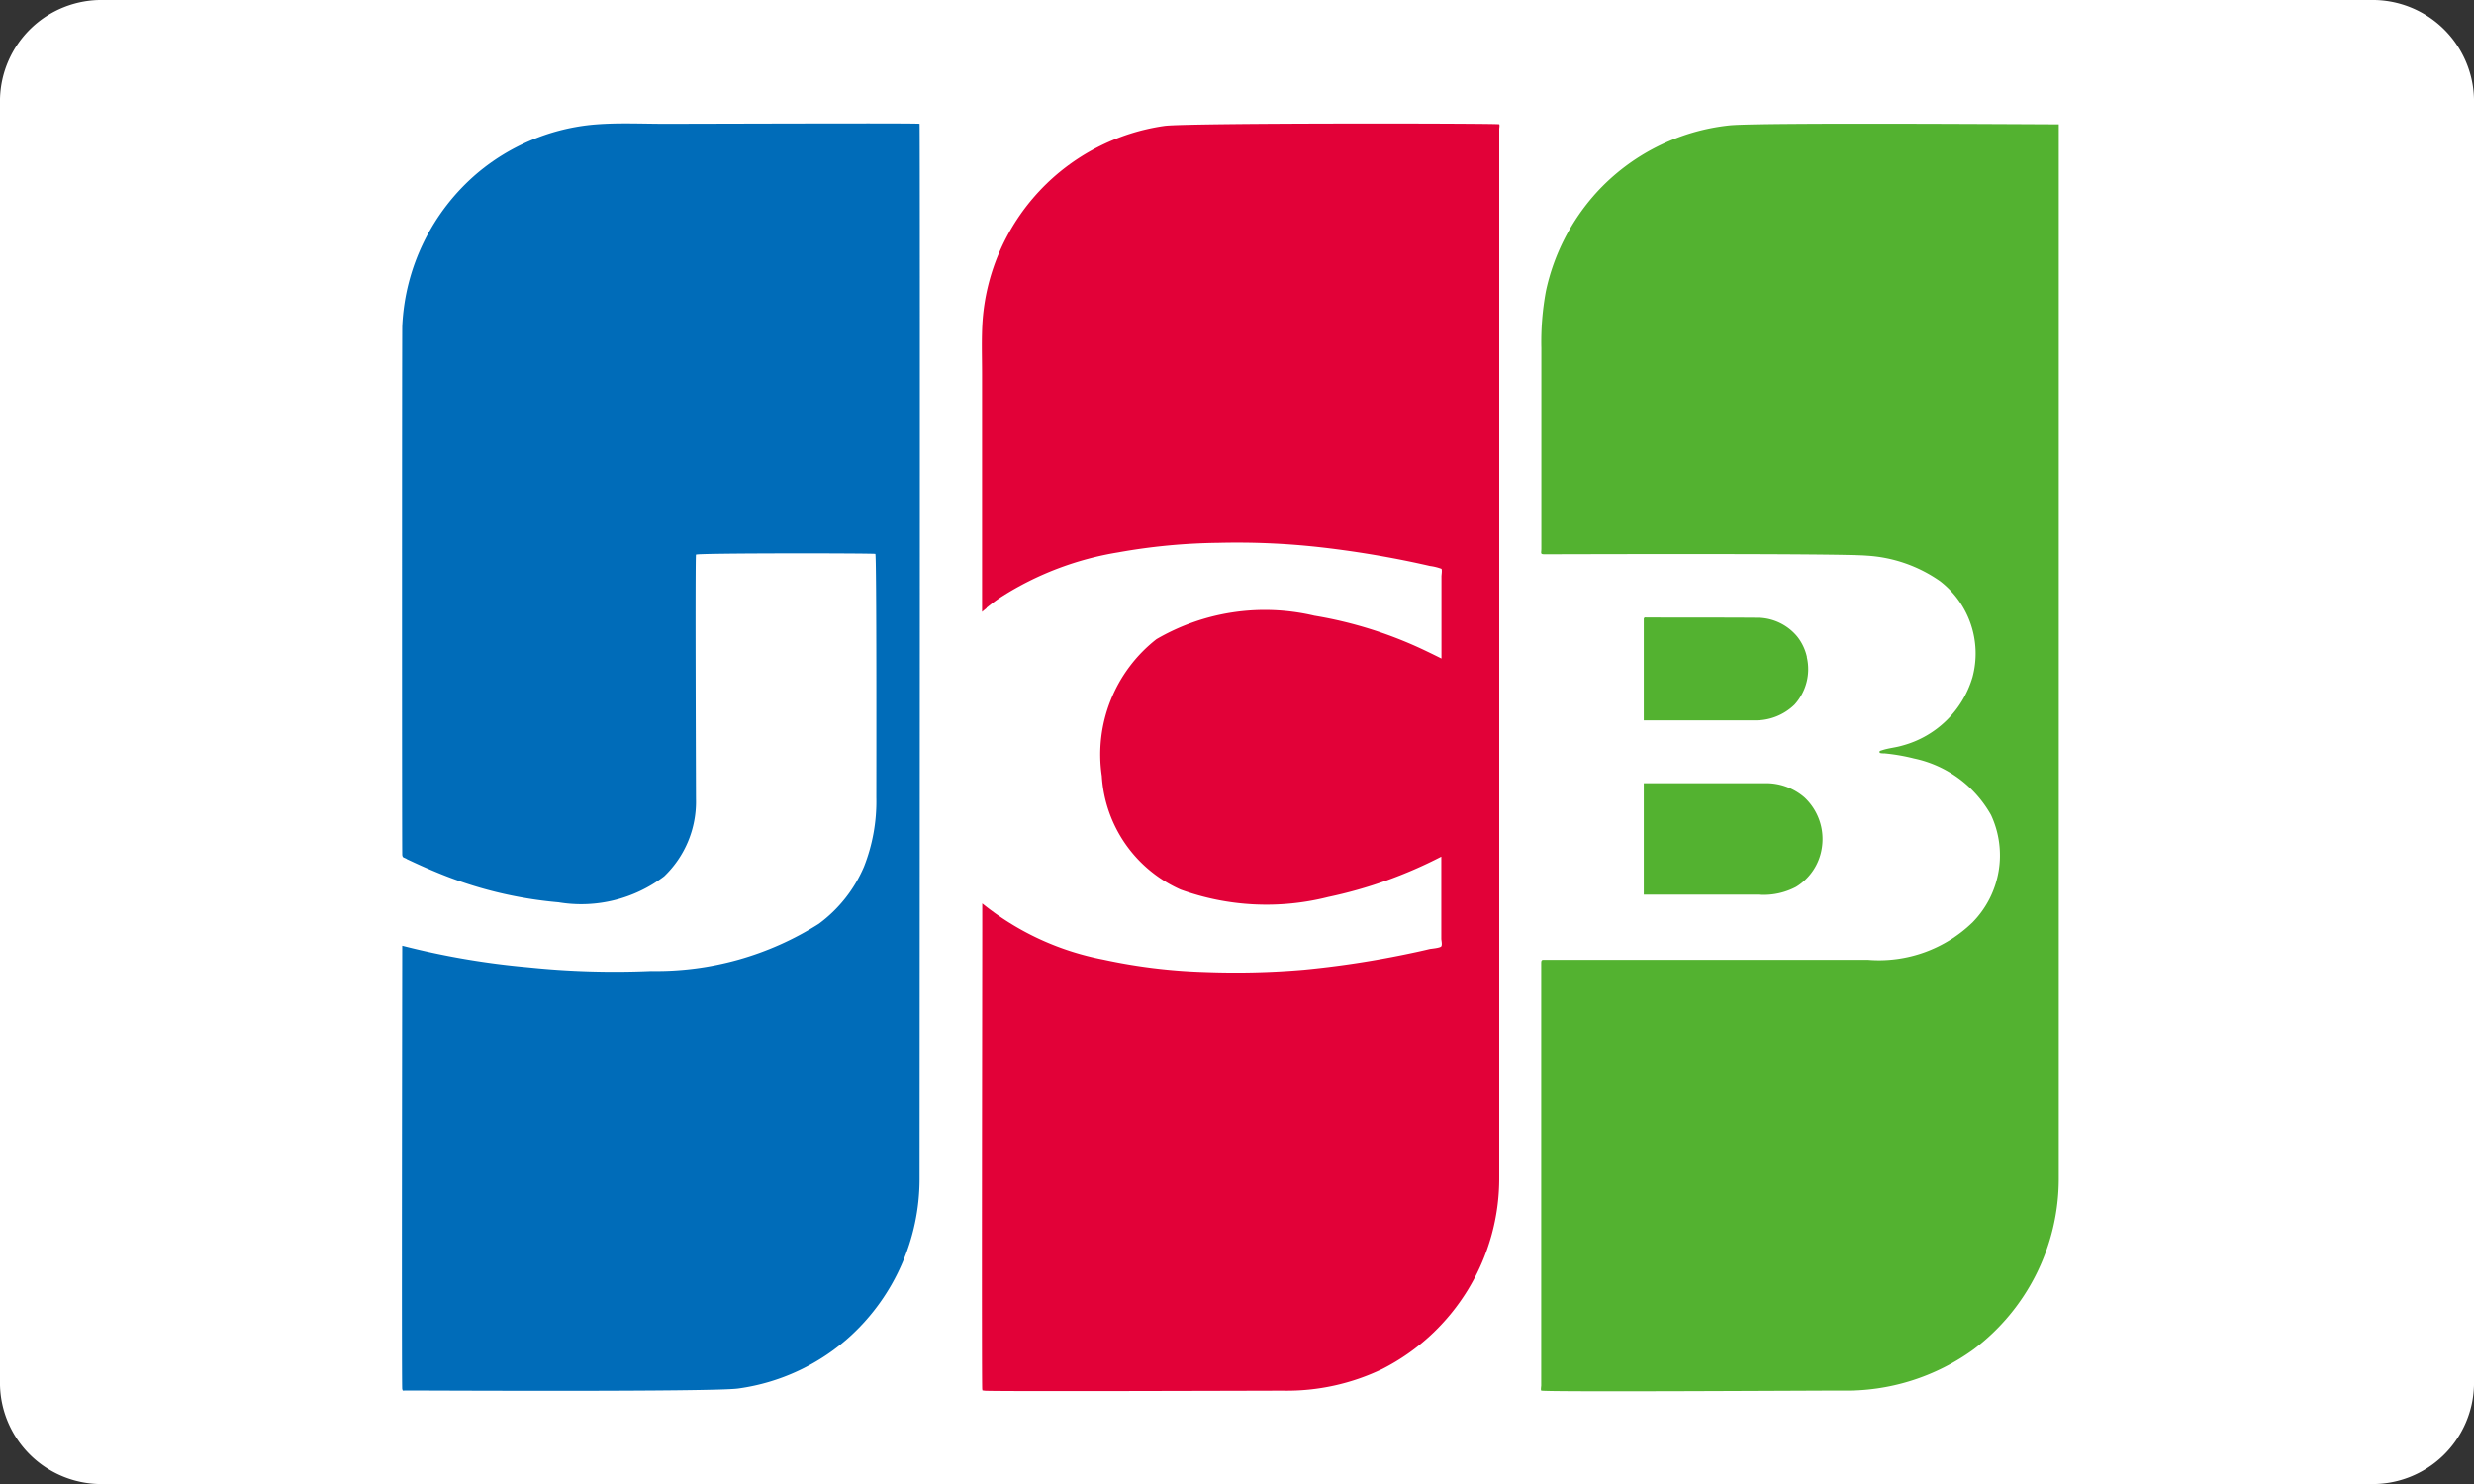
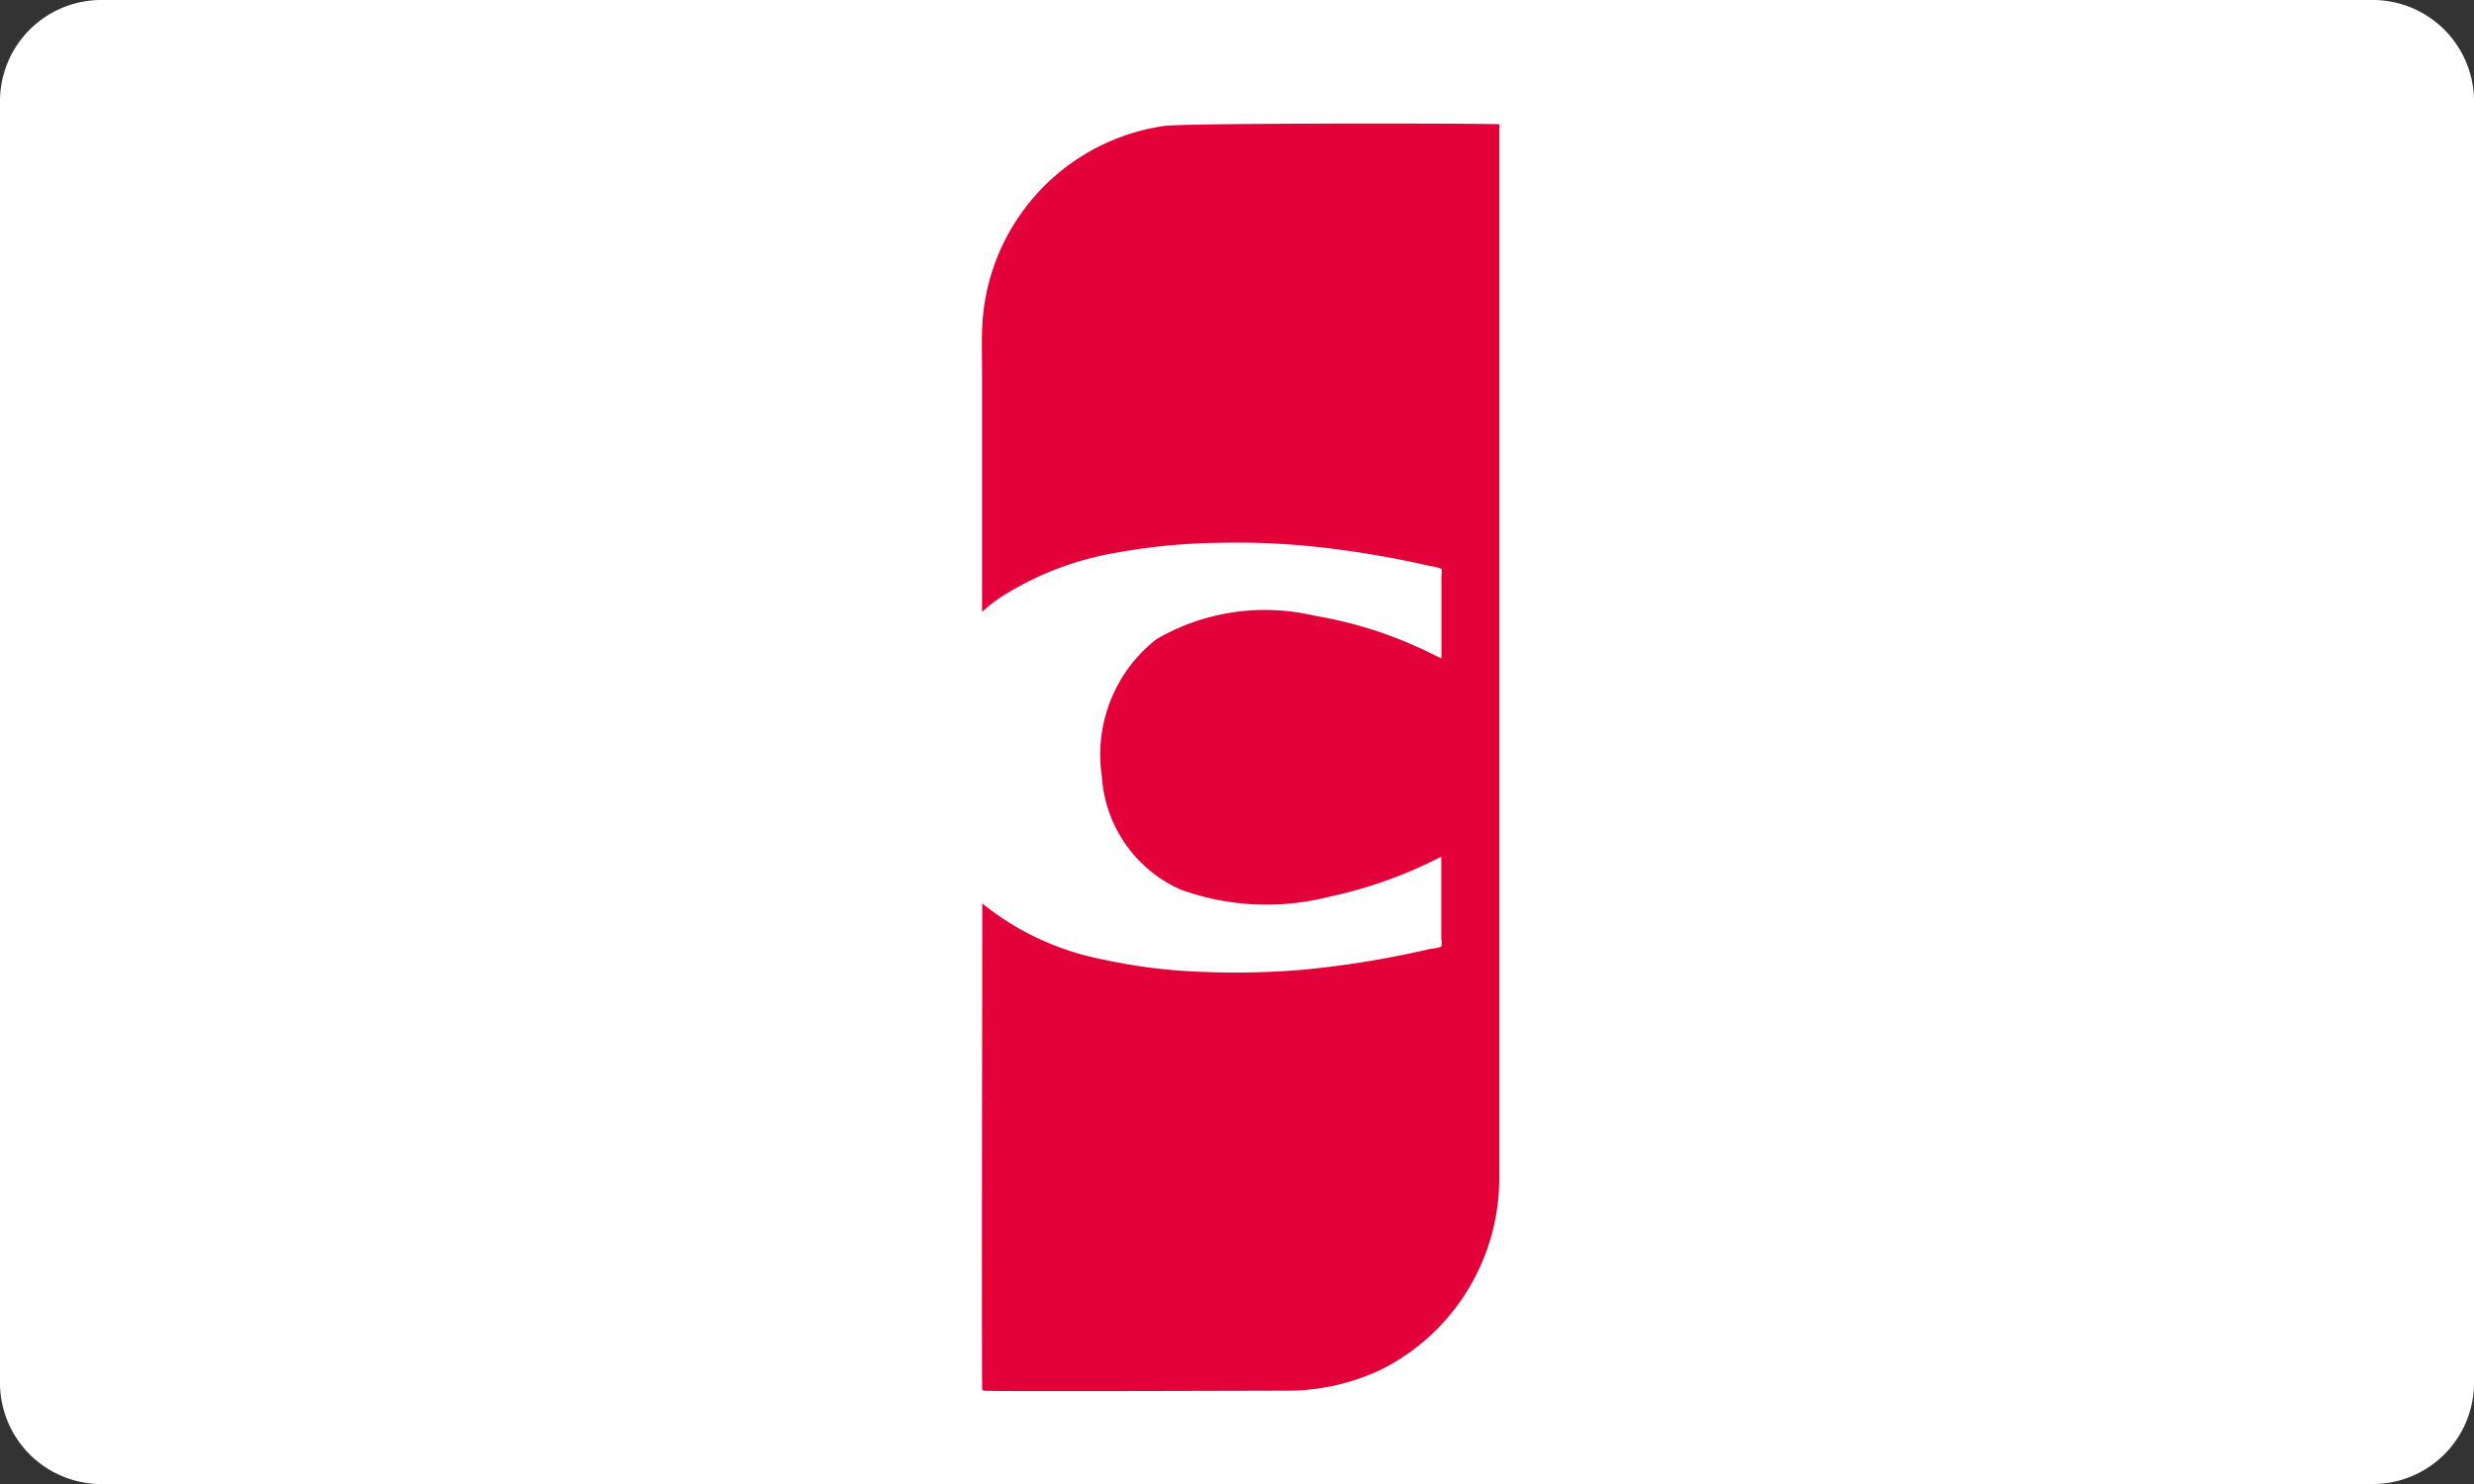
<svg xmlns="http://www.w3.org/2000/svg" id="jcb" width="66.665" height="40" viewBox="0 0 66.665 40">
  <rect x="0" y="0" width="66.665" height="40" fill="#333333" stroke="none" />
  <path id="Path_58" data-name="Path 58" d="M63.887,40H2.778A2.732,2.732,0,0,1,0,37.333V2.667A2.732,2.732,0,0,1,2.778,0H63.887a2.732,2.732,0,0,1,2.778,2.667V37.333A2.732,2.732,0,0,1,63.887,40Z" transform="translate(0 0)" fill="#fff" />
-   <path id="Path_59" data-name="Path 59" d="M38.845,2.017h.022V30.453a5.757,5.757,0,0,1-2.287,4.577,5.833,5.833,0,0,1-3.567,1.117c-.728,0-8.055.043-8.092,0-.017-.017,0-.117,0-.137V24.643c0-.067,0-.107.055-.107h8.755a3.62,3.62,0,0,0,2.82-1.017,2.577,2.577,0,0,0,.49-2.887,3.113,3.113,0,0,0-2.073-1.522,5.243,5.243,0,0,0-.8-.138.435.435,0,0,1-.117-.01c-.05-.057.038-.067.063-.077.167-.055.358-.07.533-.122a2.7,2.7,0,0,0,1.895-1.842,2.462,2.462,0,0,0-.873-2.59,3.833,3.833,0,0,0-1.978-.688c-.717-.063-7.957-.037-8.683-.037-.12,0-.083-.033-.083-.15V8.05a7.5,7.5,0,0,1,.122-1.533A5.73,5.73,0,0,1,26.4,3.867,5.667,5.667,0,0,1,30,2.045c.8-.08,8.15-.028,8.841-.028Zm-6.767,14.36a1.422,1.422,0,0,1-.333,1.283,1.5,1.5,0,0,1-1.08.422h-2.98V15.34c.02-.045.033-.03.1-.03.167,0,2.855,0,3.038.008a1.4,1.4,0,0,1,1,.51,1.357,1.357,0,0,1,.258.547Zm-4.393,3.4h3.24a1.58,1.58,0,0,1,1.087.38,1.533,1.533,0,0,1,.472,1.358,1.485,1.485,0,0,1-.7,1.057,1.862,1.862,0,0,1-1,.208H27.685v-3Z" transform="translate(16.609 1.334)" fill="#53b230" />
-   <path id="Path_60" data-name="Path 60" d="M6.625,21.818c-.1-.05-.1-.03-.117-.1-.01-.043-.008-13.941,0-14.263A5.757,5.757,0,0,1,8.53,3.335a5.667,5.667,0,0,1,3.05-1.3c.667-.067,1.333-.03,2-.03,1.15,0,6.85-.022,6.867,0s0,27.929,0,28.456a5.748,5.748,0,0,1-1.842,4.2,5.623,5.623,0,0,1-3.05,1.433c-.683.093-8.366.053-8.938.053-.11,0-.09.022-.11-.04s0-11.666,0-11.95a21.115,21.115,0,0,0,3.383.58,22.573,22.573,0,0,0,3.322.1,8.167,8.167,0,0,0,4.52-1.27,3.727,3.727,0,0,0,1.217-1.537,4.8,4.8,0,0,0,.333-1.862c0-.58.01-6.55-.027-6.57s-4.808-.025-4.833.02,0,6.45,0,6.583a2.783,2.783,0,0,1-.857,2.087,3.7,3.7,0,0,1-2.845.7A11.04,11.04,0,0,1,7.4,22.168c-.262-.108-.52-.225-.777-.347Z" transform="translate(4.332 1.332)" fill="#006cb9" />
  <path id="Path_61" data-name="Path 61" d="M16,15.06c-.042.033-.083.067-.12.1V8.751c0-.5-.02-.99.017-1.48A5.727,5.727,0,0,1,20.8,2.061c.637-.083,9-.07,9.016-.043s0,.1,0,.123V30.4a5.768,5.768,0,0,1-3.15,5.167A5.932,5.932,0,0,1,24,36.152c-.537,0-7.928.025-8.057,0-.083-.017-.038.017-.058-.033s0-10.913,0-12.4v-.7a7.408,7.408,0,0,0,3.267,1.513,14.934,14.934,0,0,0,2.717.333,21.508,21.508,0,0,0,2.683-.062,25.576,25.576,0,0,0,2.708-.407c.228-.047.457-.095.683-.15.055-.01.283-.028.312-.073s0-.167,0-.2V21.758a12.043,12.043,0,0,1-3.05,1.087,6.79,6.79,0,0,1-3.975-.2,3.587,3.587,0,0,1-2.123-3.062,3.947,3.947,0,0,1,1.472-3.687,5.813,5.813,0,0,1,4.255-.633,11.181,11.181,0,0,1,3.042.967c.13.062.257.125.383.188V14.2c0-.033.022-.167,0-.2a1.367,1.367,0,0,0-.313-.077c-.11-.027-.222-.05-.333-.075a26.906,26.906,0,0,0-2.7-.438,20.156,20.156,0,0,0-2.667-.11,16.309,16.309,0,0,0-2.7.257,8.356,8.356,0,0,0-3.138,1.193c-.142.093-.278.195-.408.3Z" transform="translate(10.583 1.332)" fill="#e20138" />
</svg>